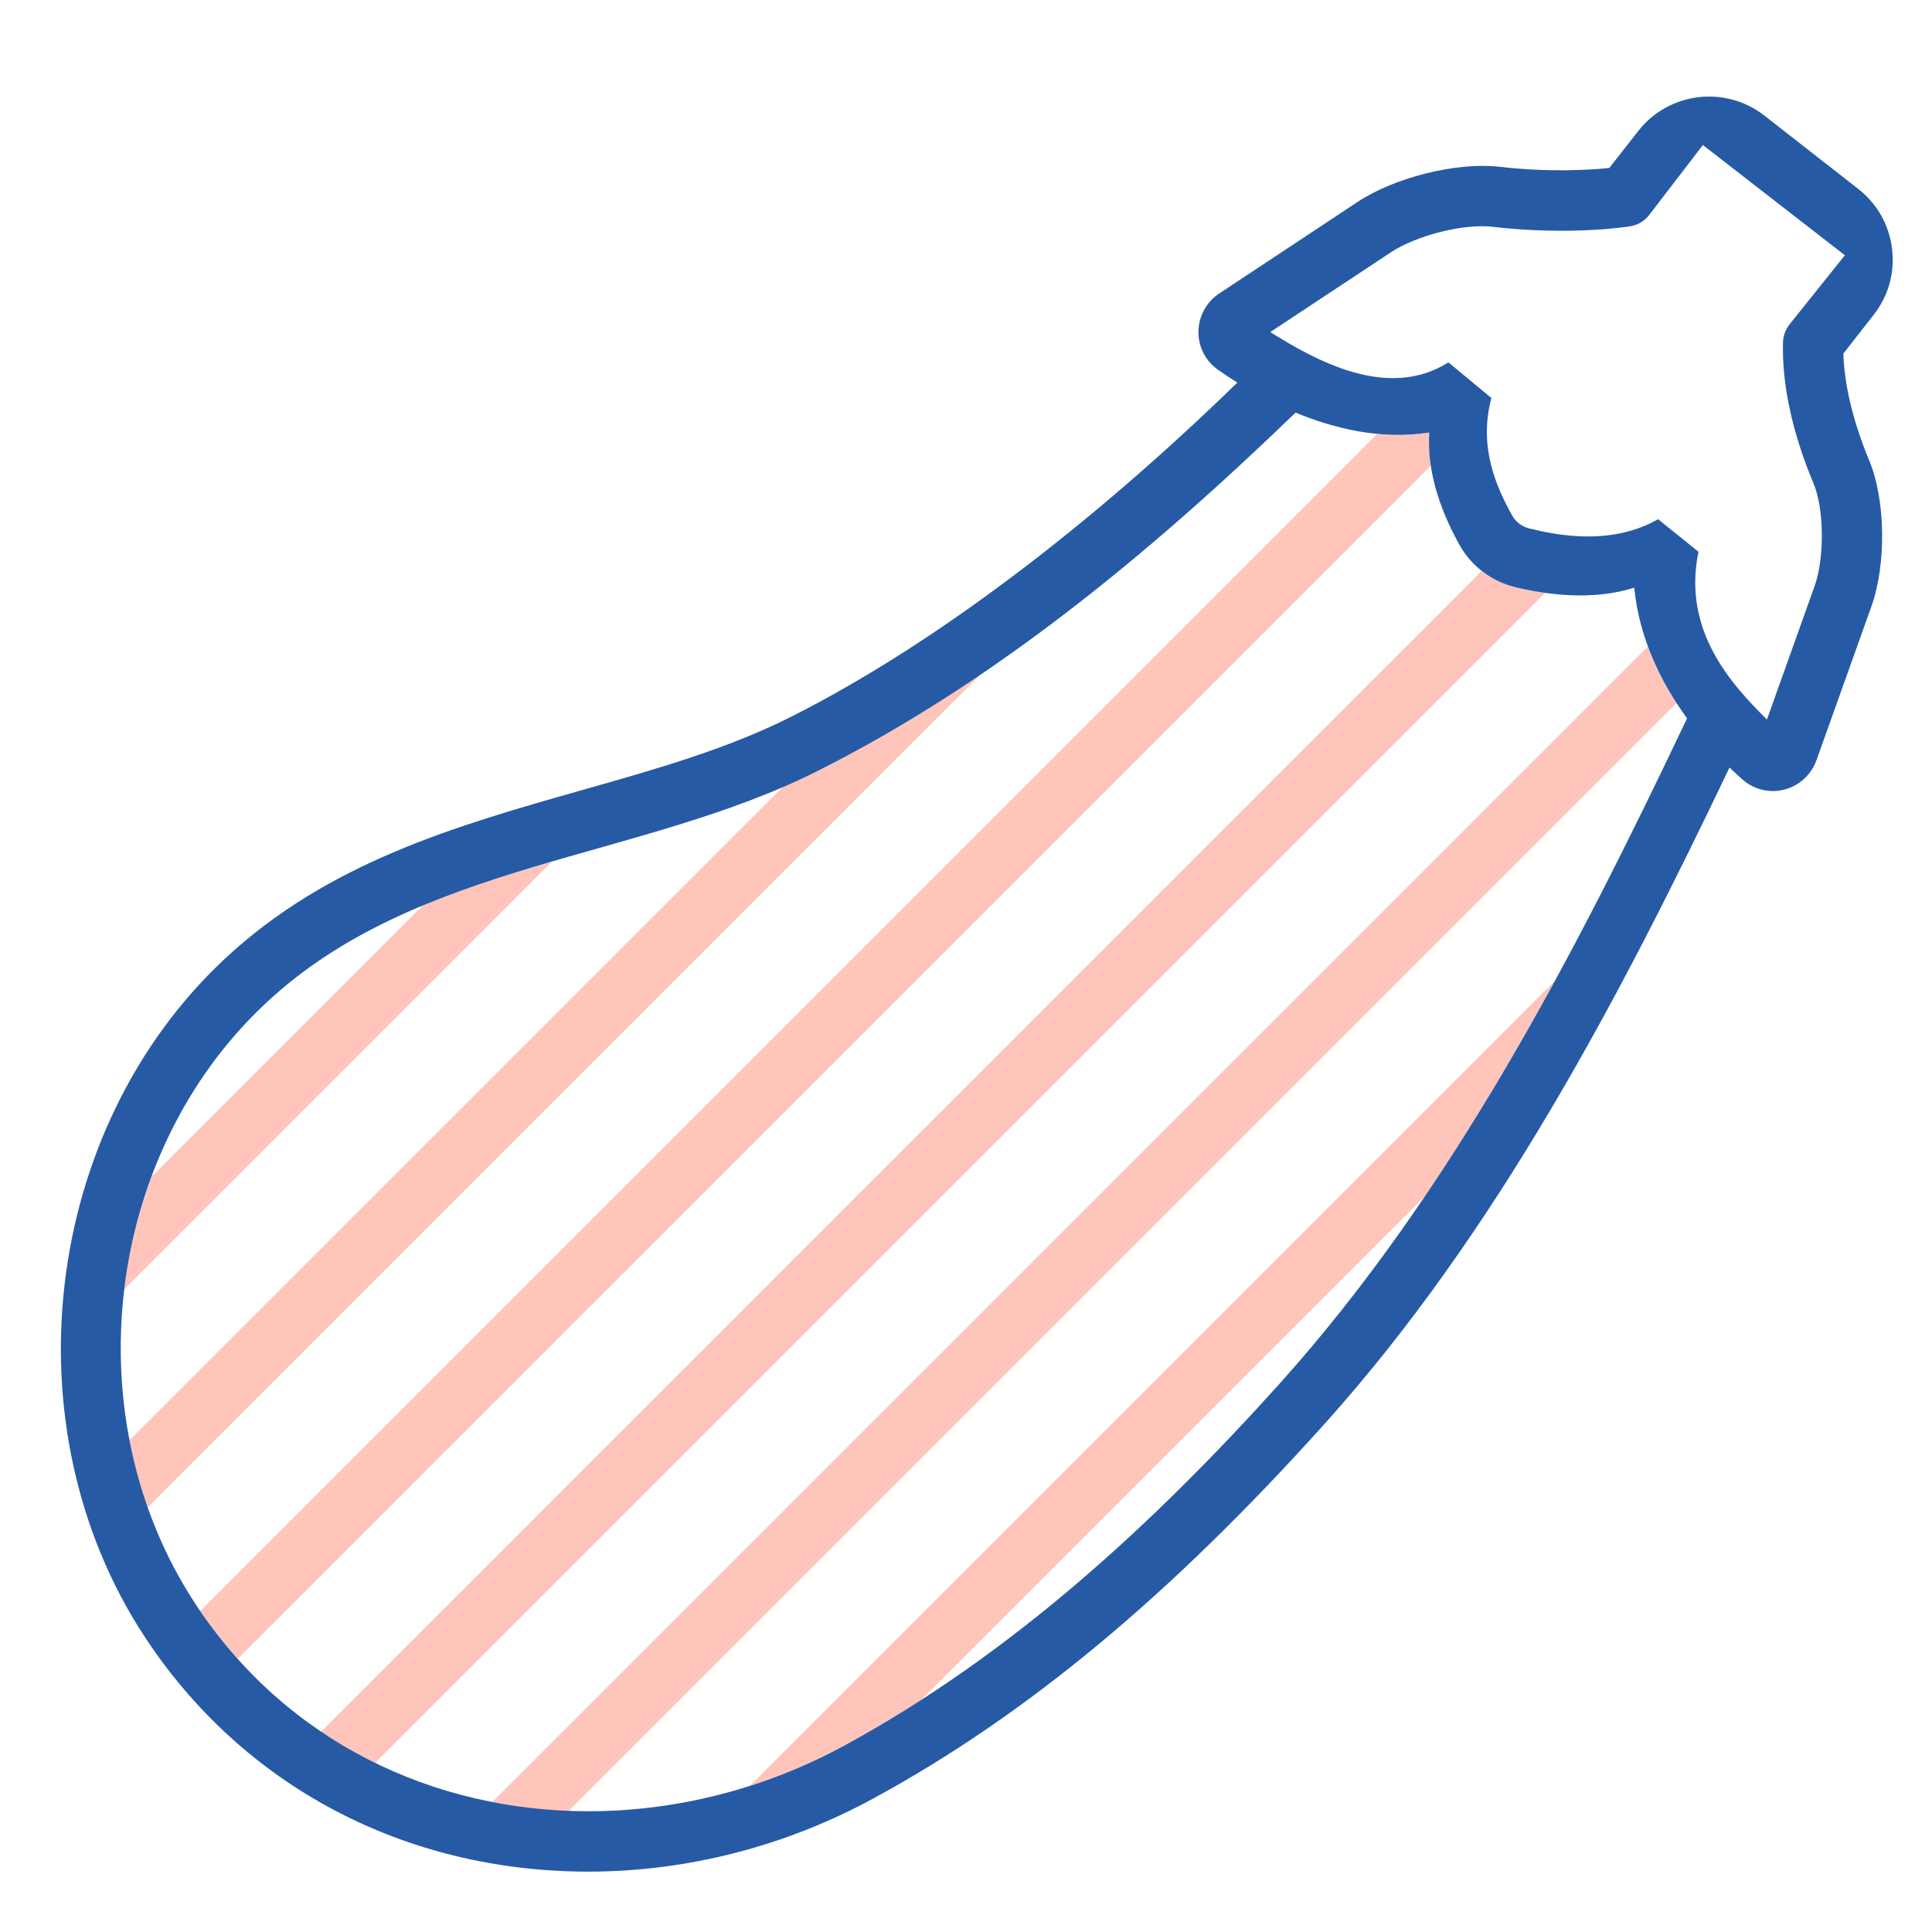
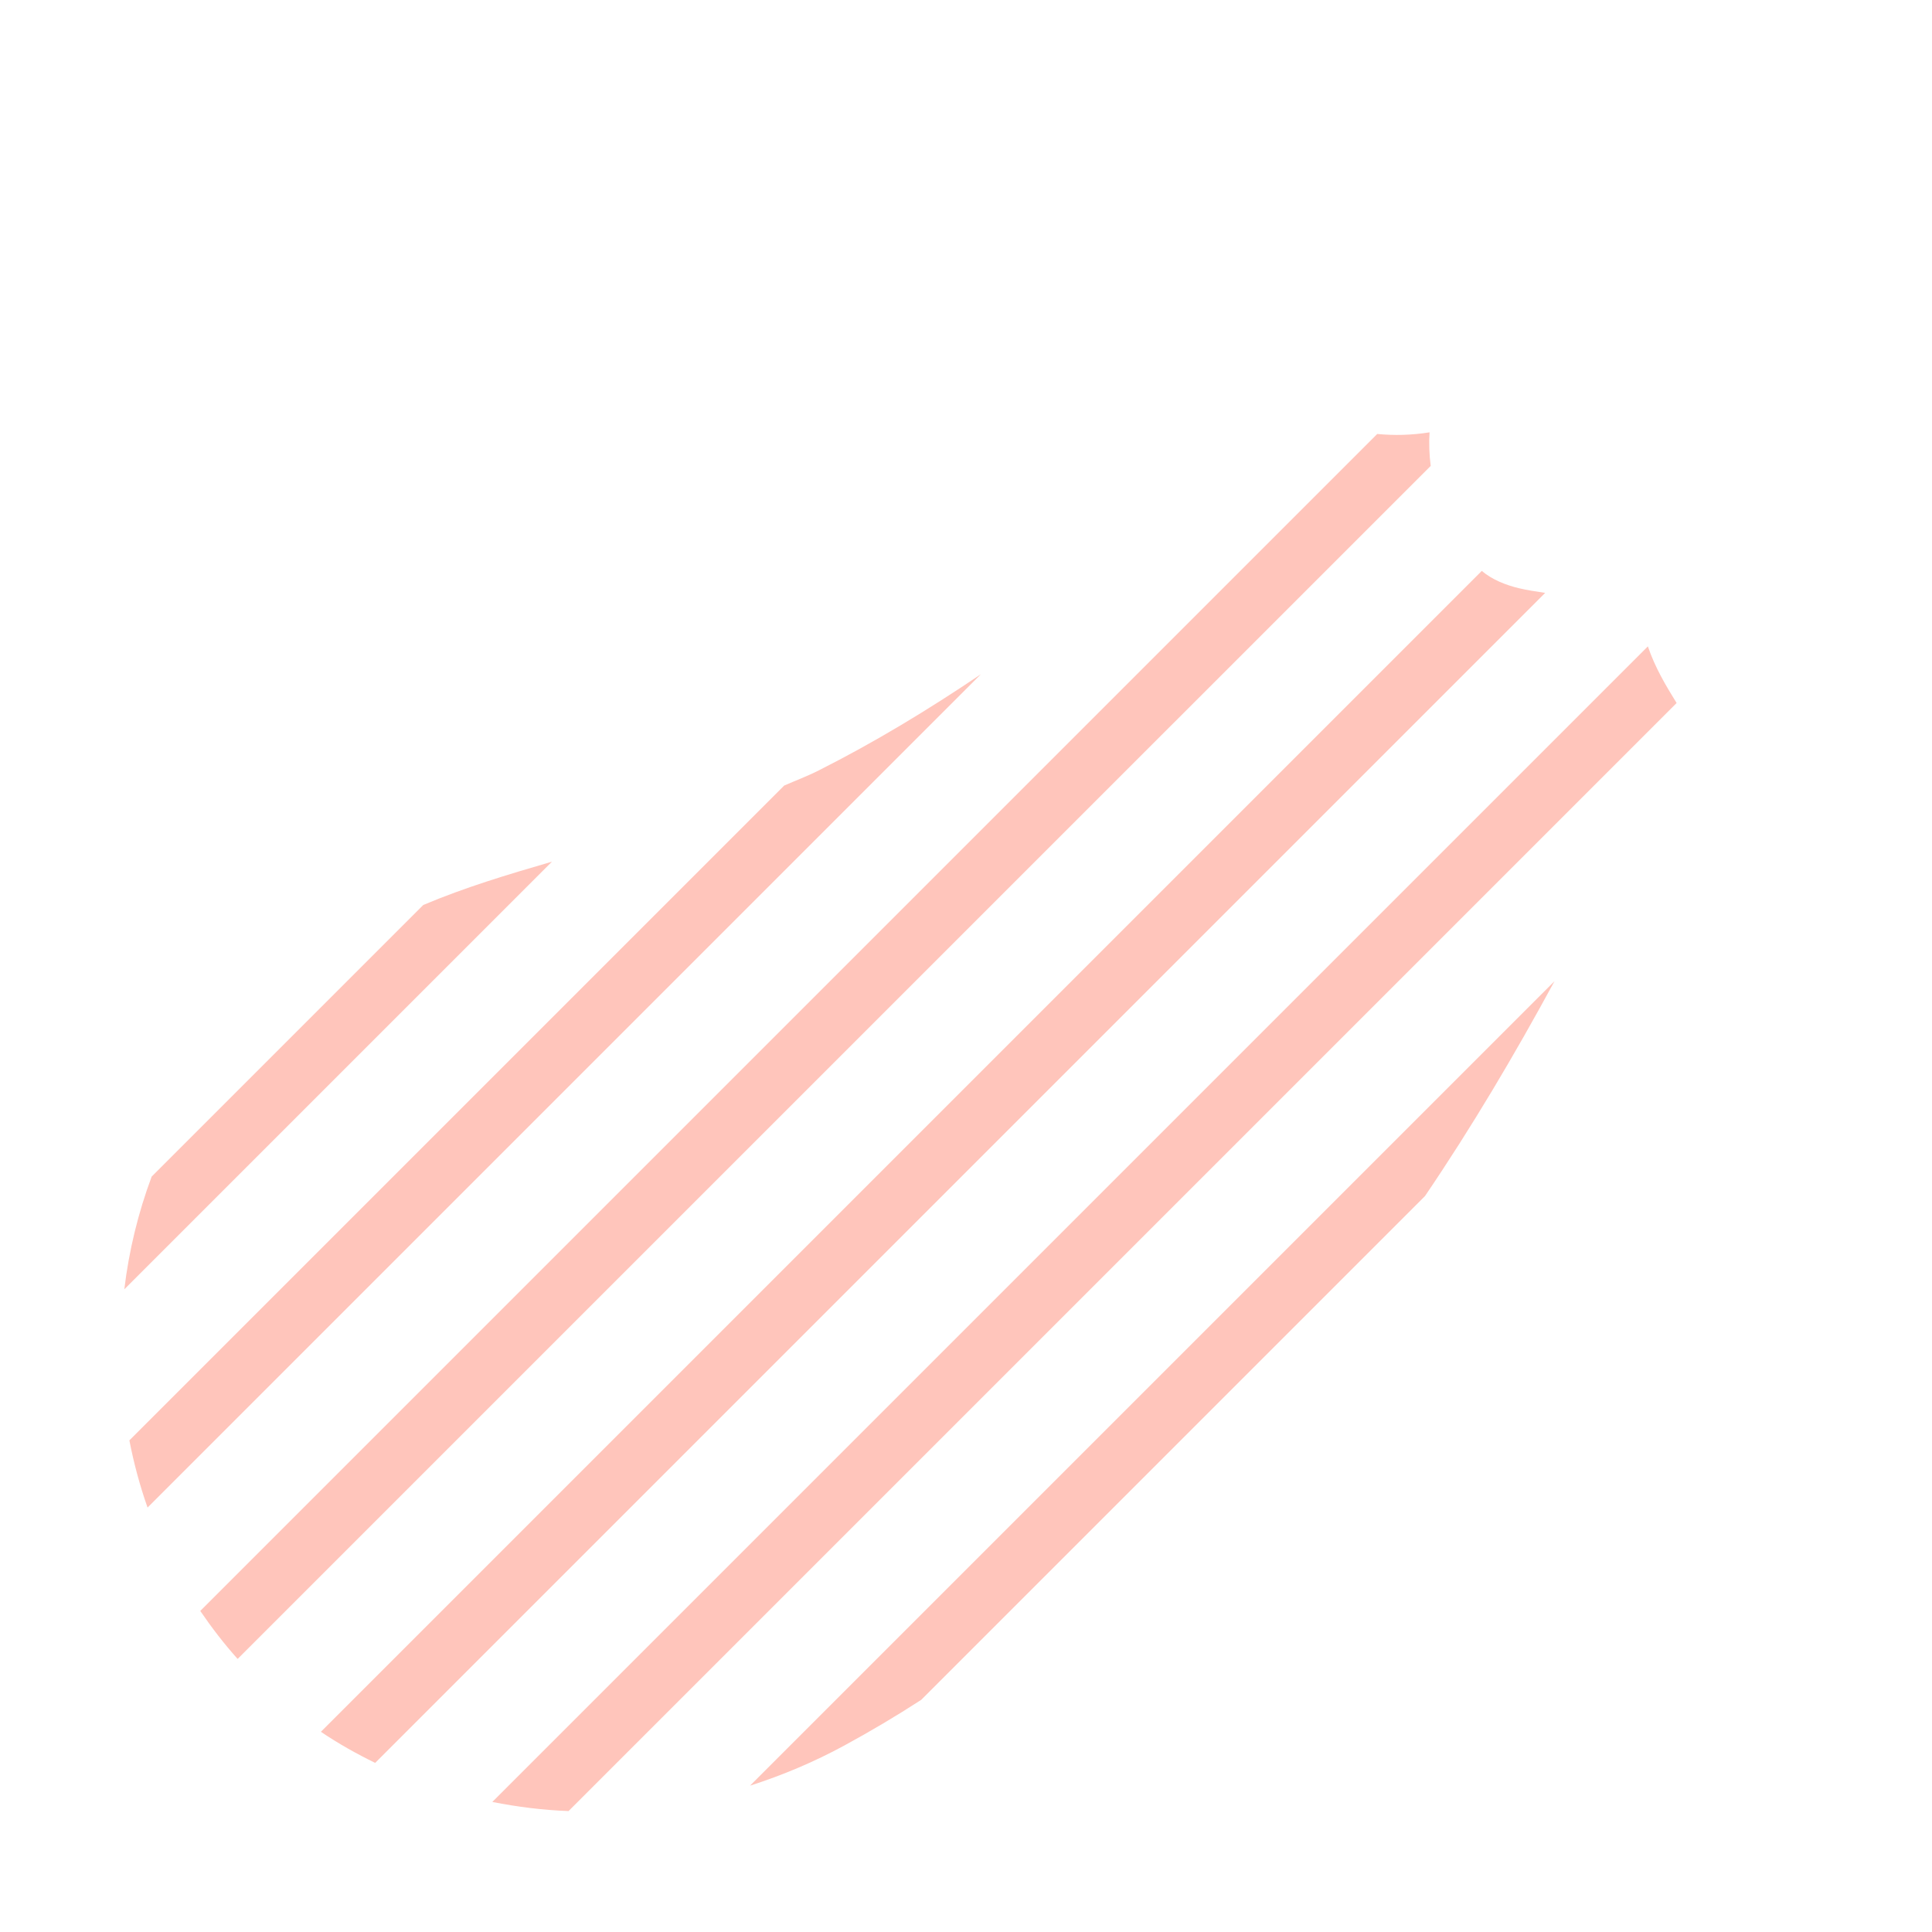
<svg xmlns="http://www.w3.org/2000/svg" version="1.1" id="Uploaded to svgrepo.com" width="800px" height="800px" viewBox="0 0 32 32" xml:space="preserve">
  <style type="text/css">
	.hatch_een{fill:#265AA5;}
	.hatch_twee{fill:#FFC5BB;}
</style>
  <g>
    <path class="hatch_twee" d="M9.142,14.272l-7.083,7.083c0.076-0.638,0.229-1.266,0.453-1.867l4.499-4.499   C7.712,14.694,8.401,14.488,9.142,14.272z M27.294,10.706l-19.14,19.14c0.418,0.082,0.835,0.135,1.263,0.151L27.77,11.644   C27.592,11.356,27.413,11.058,27.294,10.706z M13.56,12.761c-0.185,0.094-0.381,0.167-0.571,0.25L2.143,23.857   c0.073,0.378,0.173,0.749,0.301,1.113l13.803-13.803C15.377,11.755,14.482,12.296,13.56,12.761z M13.987,28.91   c0.442-0.241,0.849-0.482,1.271-0.755l8.344-8.344c0.778-1.146,1.483-2.339,2.146-3.56L12.423,29.576   C12.957,29.405,13.484,29.184,13.987,28.91z M25.164,9.744c-0.224-0.053-0.448-0.142-0.621-0.288L5.315,28.684   c0.288,0.195,0.59,0.364,0.899,0.515L25.593,9.82C25.439,9.797,25.289,9.774,25.164,9.744z M23.678,7.161   c-0.3,0.047-0.579,0.054-0.867,0.027L3.317,26.682c0.193,0.283,0.398,0.549,0.619,0.795L23.697,7.717   C23.673,7.537,23.666,7.329,23.678,7.161z" />
-     <path class="hatch_een" d="M30.532,5.856l0.501-0.64c0.245-0.312,0.354-0.702,0.305-1.096c-0.048-0.395-0.247-0.746-0.56-0.991h0   l-1.555-1.215c-0.646-0.504-1.582-0.39-2.087,0.254l-0.481,0.614c-0.314,0.033-0.997,0.076-1.834-0.021   c-0.698-0.077-1.721,0.177-2.336,0.584L20.196,4.86C19.983,5,19.854,5.236,19.85,5.489c-0.004,0.25,0.115,0.487,0.319,0.632   c0.09,0.065,0.203,0.139,0.325,0.216c-2.425,2.36-5.014,4.336-7.385,5.532c-1.058,0.534-2.231,0.867-3.473,1.219   c-2.064,0.586-4.199,1.191-5.916,2.796c-3.016,2.821-3.6,7.748-1.329,11.218C4.014,29.579,6.695,31,9.747,31   c1.63,0,3.261-0.419,4.717-1.211c2.53-1.376,4.901-3.344,7.464-6.193c2.872-3.192,4.927-7.133,6.718-10.883   c0.08,0.077,0.154,0.144,0.22,0.202c0.14,0.122,0.317,0.187,0.499,0.187c0.064,0,0.129-0.008,0.192-0.025   c0.246-0.064,0.444-0.247,0.53-0.487l0.909-2.545c0.251-0.706,0.235-1.769-0.037-2.419C30.694,6.985,30.547,6.378,30.532,5.856z    M21.186,22.927c-2.09,2.323-4.439,4.482-7.199,5.984C12.657,29.634,11.19,30,9.747,30c-2.539,0-5.004-1.133-6.518-3.446   c-2.01-3.07-1.511-7.428,1.175-9.94c2.512-2.349,6.202-2.362,9.156-3.853c2.854-1.44,5.409-3.522,7.899-5.927   c0.643,0.266,1.416,0.455,2.215,0.329c-0.039,0.562,0.128,1.194,0.499,1.861c0.196,0.353,0.535,0.608,0.93,0.703   c0.501,0.12,1.277,0.229,1.965,0.006c0.086,0.869,0.464,1.6,0.875,2.165C26.104,15.769,24.057,19.735,21.186,22.927z M29.638,5.376   c-0.066,0.085-0.104,0.189-0.106,0.296c-0.017,0.705,0.153,1.491,0.506,2.336c0.176,0.42,0.184,1.23,0.018,1.698l-0.79,2.212   c-0.574-0.573-1.407-1.458-1.134-2.779L27.463,8.6c-0.8,0.455-1.709,0.254-2.129,0.154c-0.123-0.029-0.228-0.108-0.288-0.216   c-0.252-0.455-0.564-1.122-0.344-1.946l-0.712-0.59c-1.011,0.642-2.222-0.046-2.95-0.502l1.996-1.32   c0.423-0.28,1.2-0.477,1.67-0.425c1.298,0.152,2.254,0,2.294-0.007c0.125-0.02,0.236-0.086,0.314-0.185l0.891-1.161l2.352,1.826   L29.638,5.376z" />
  </g>
</svg>